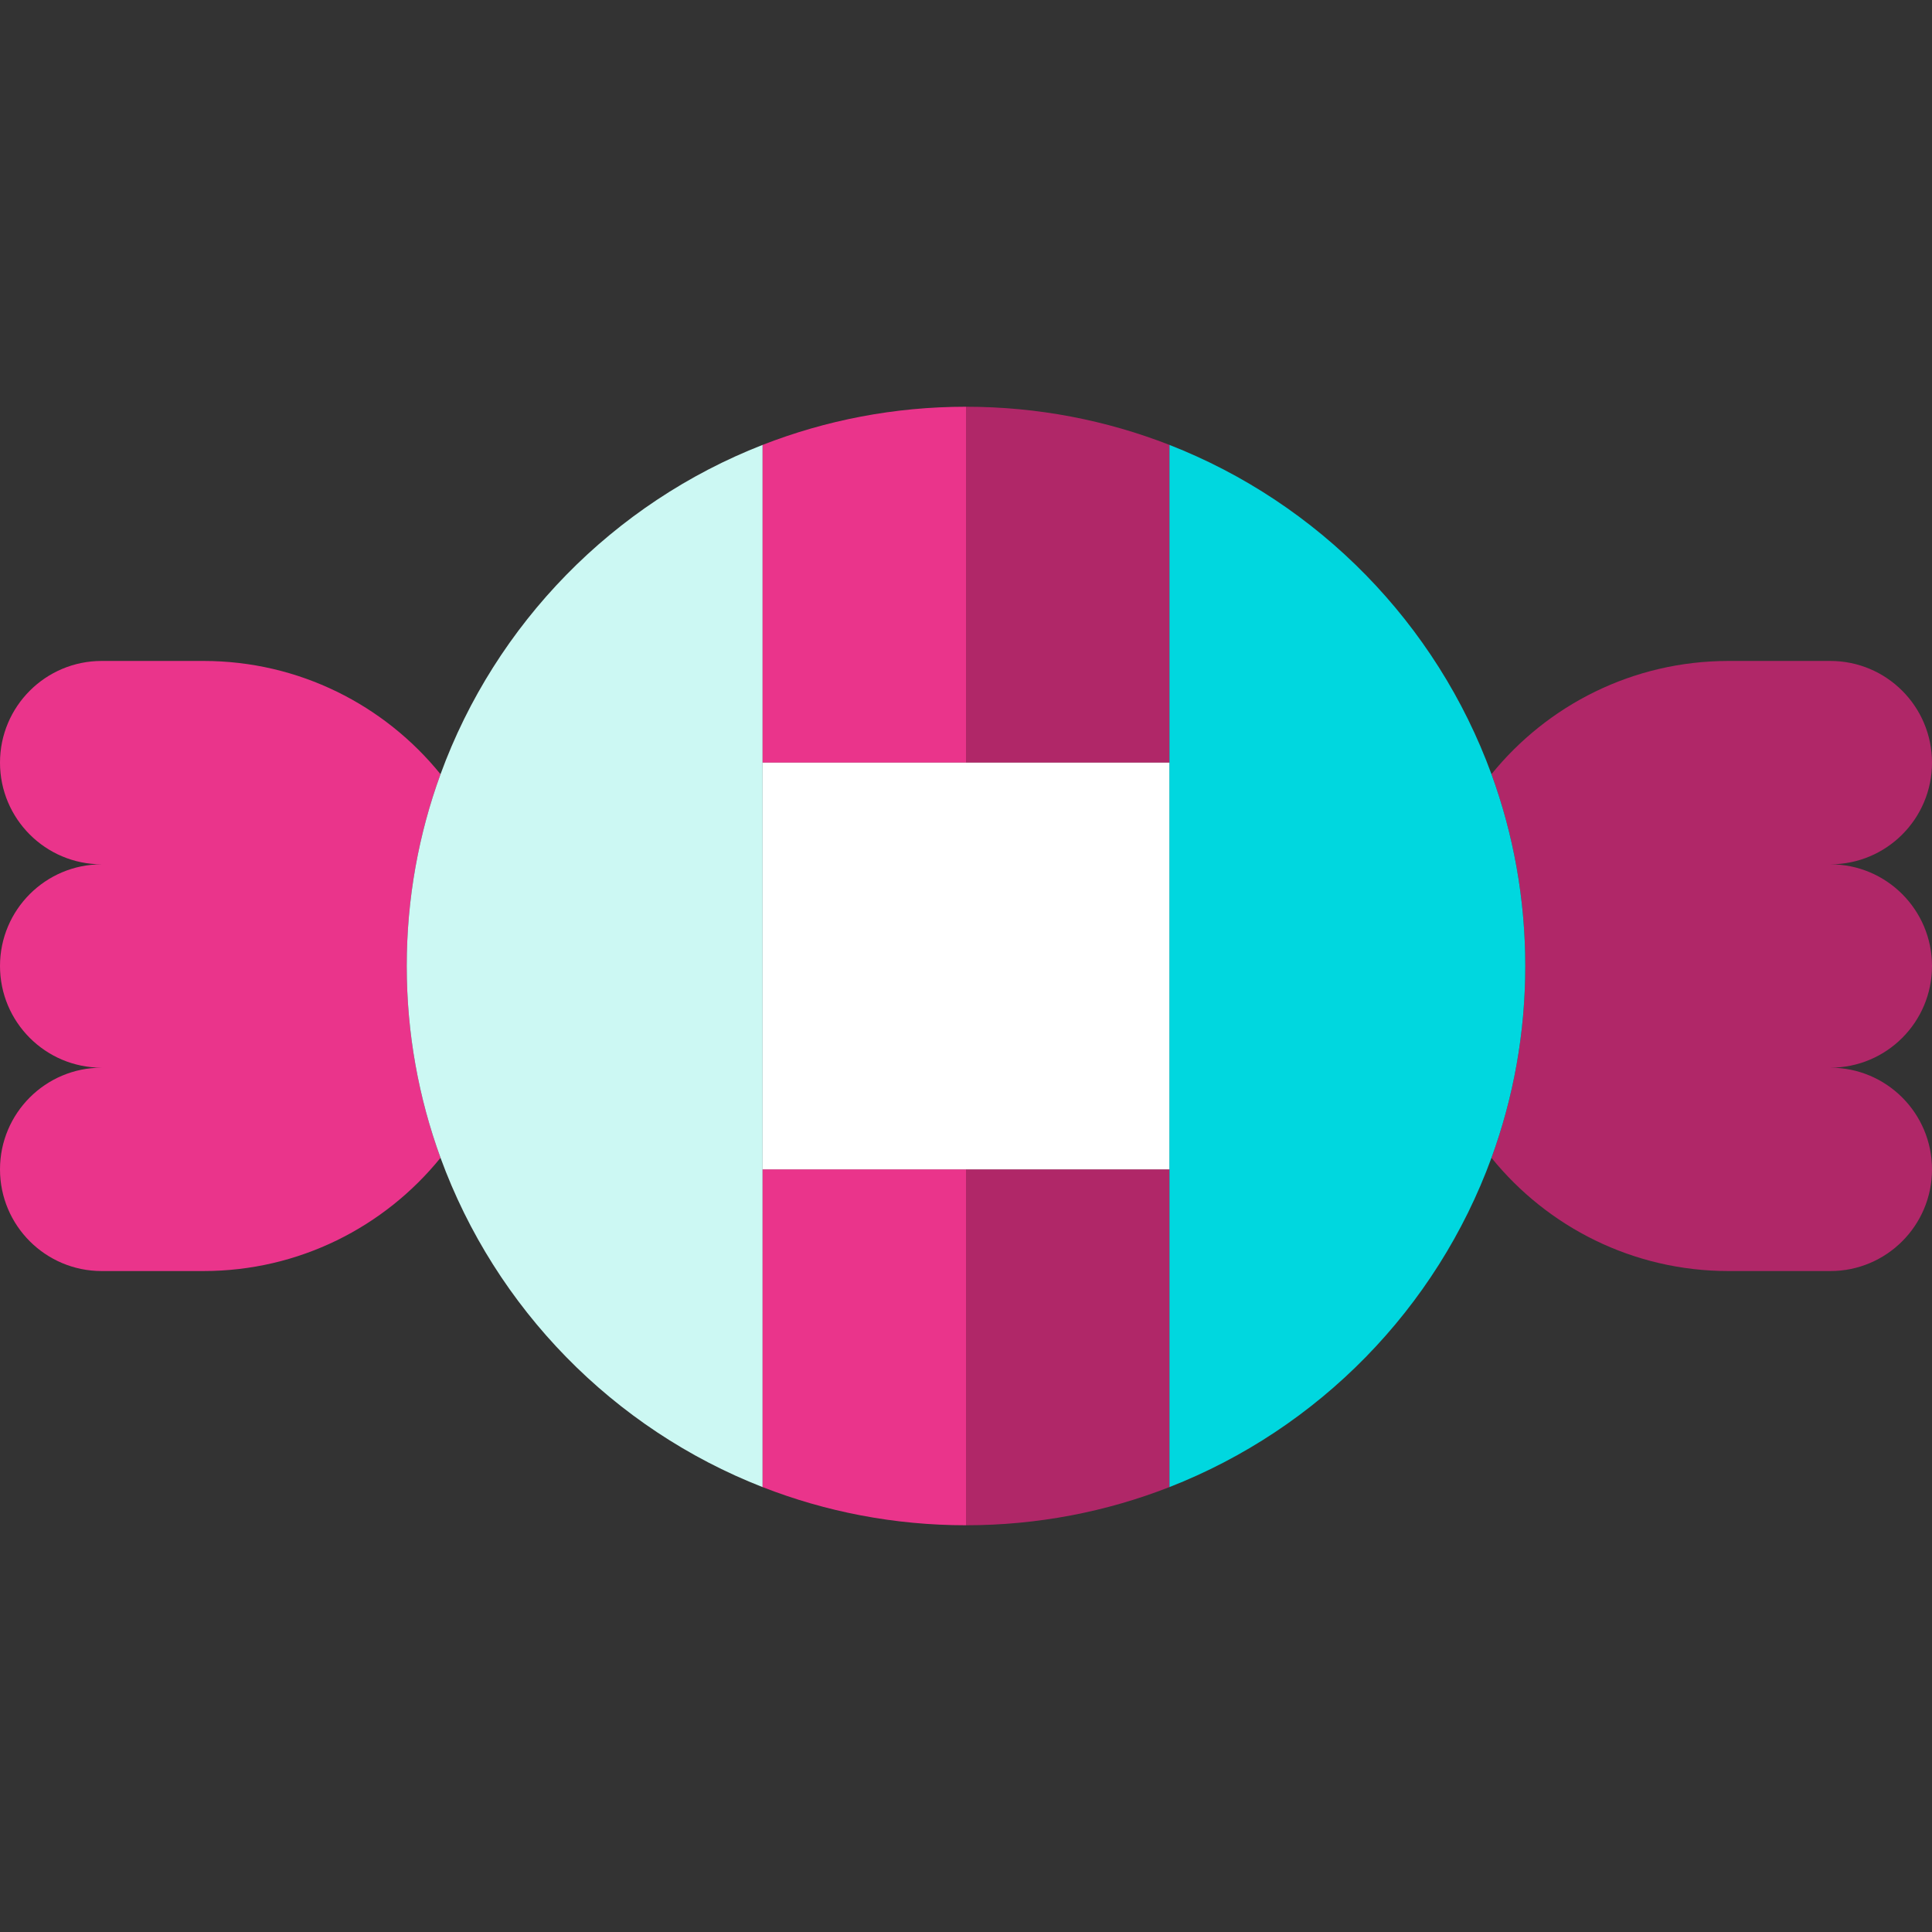
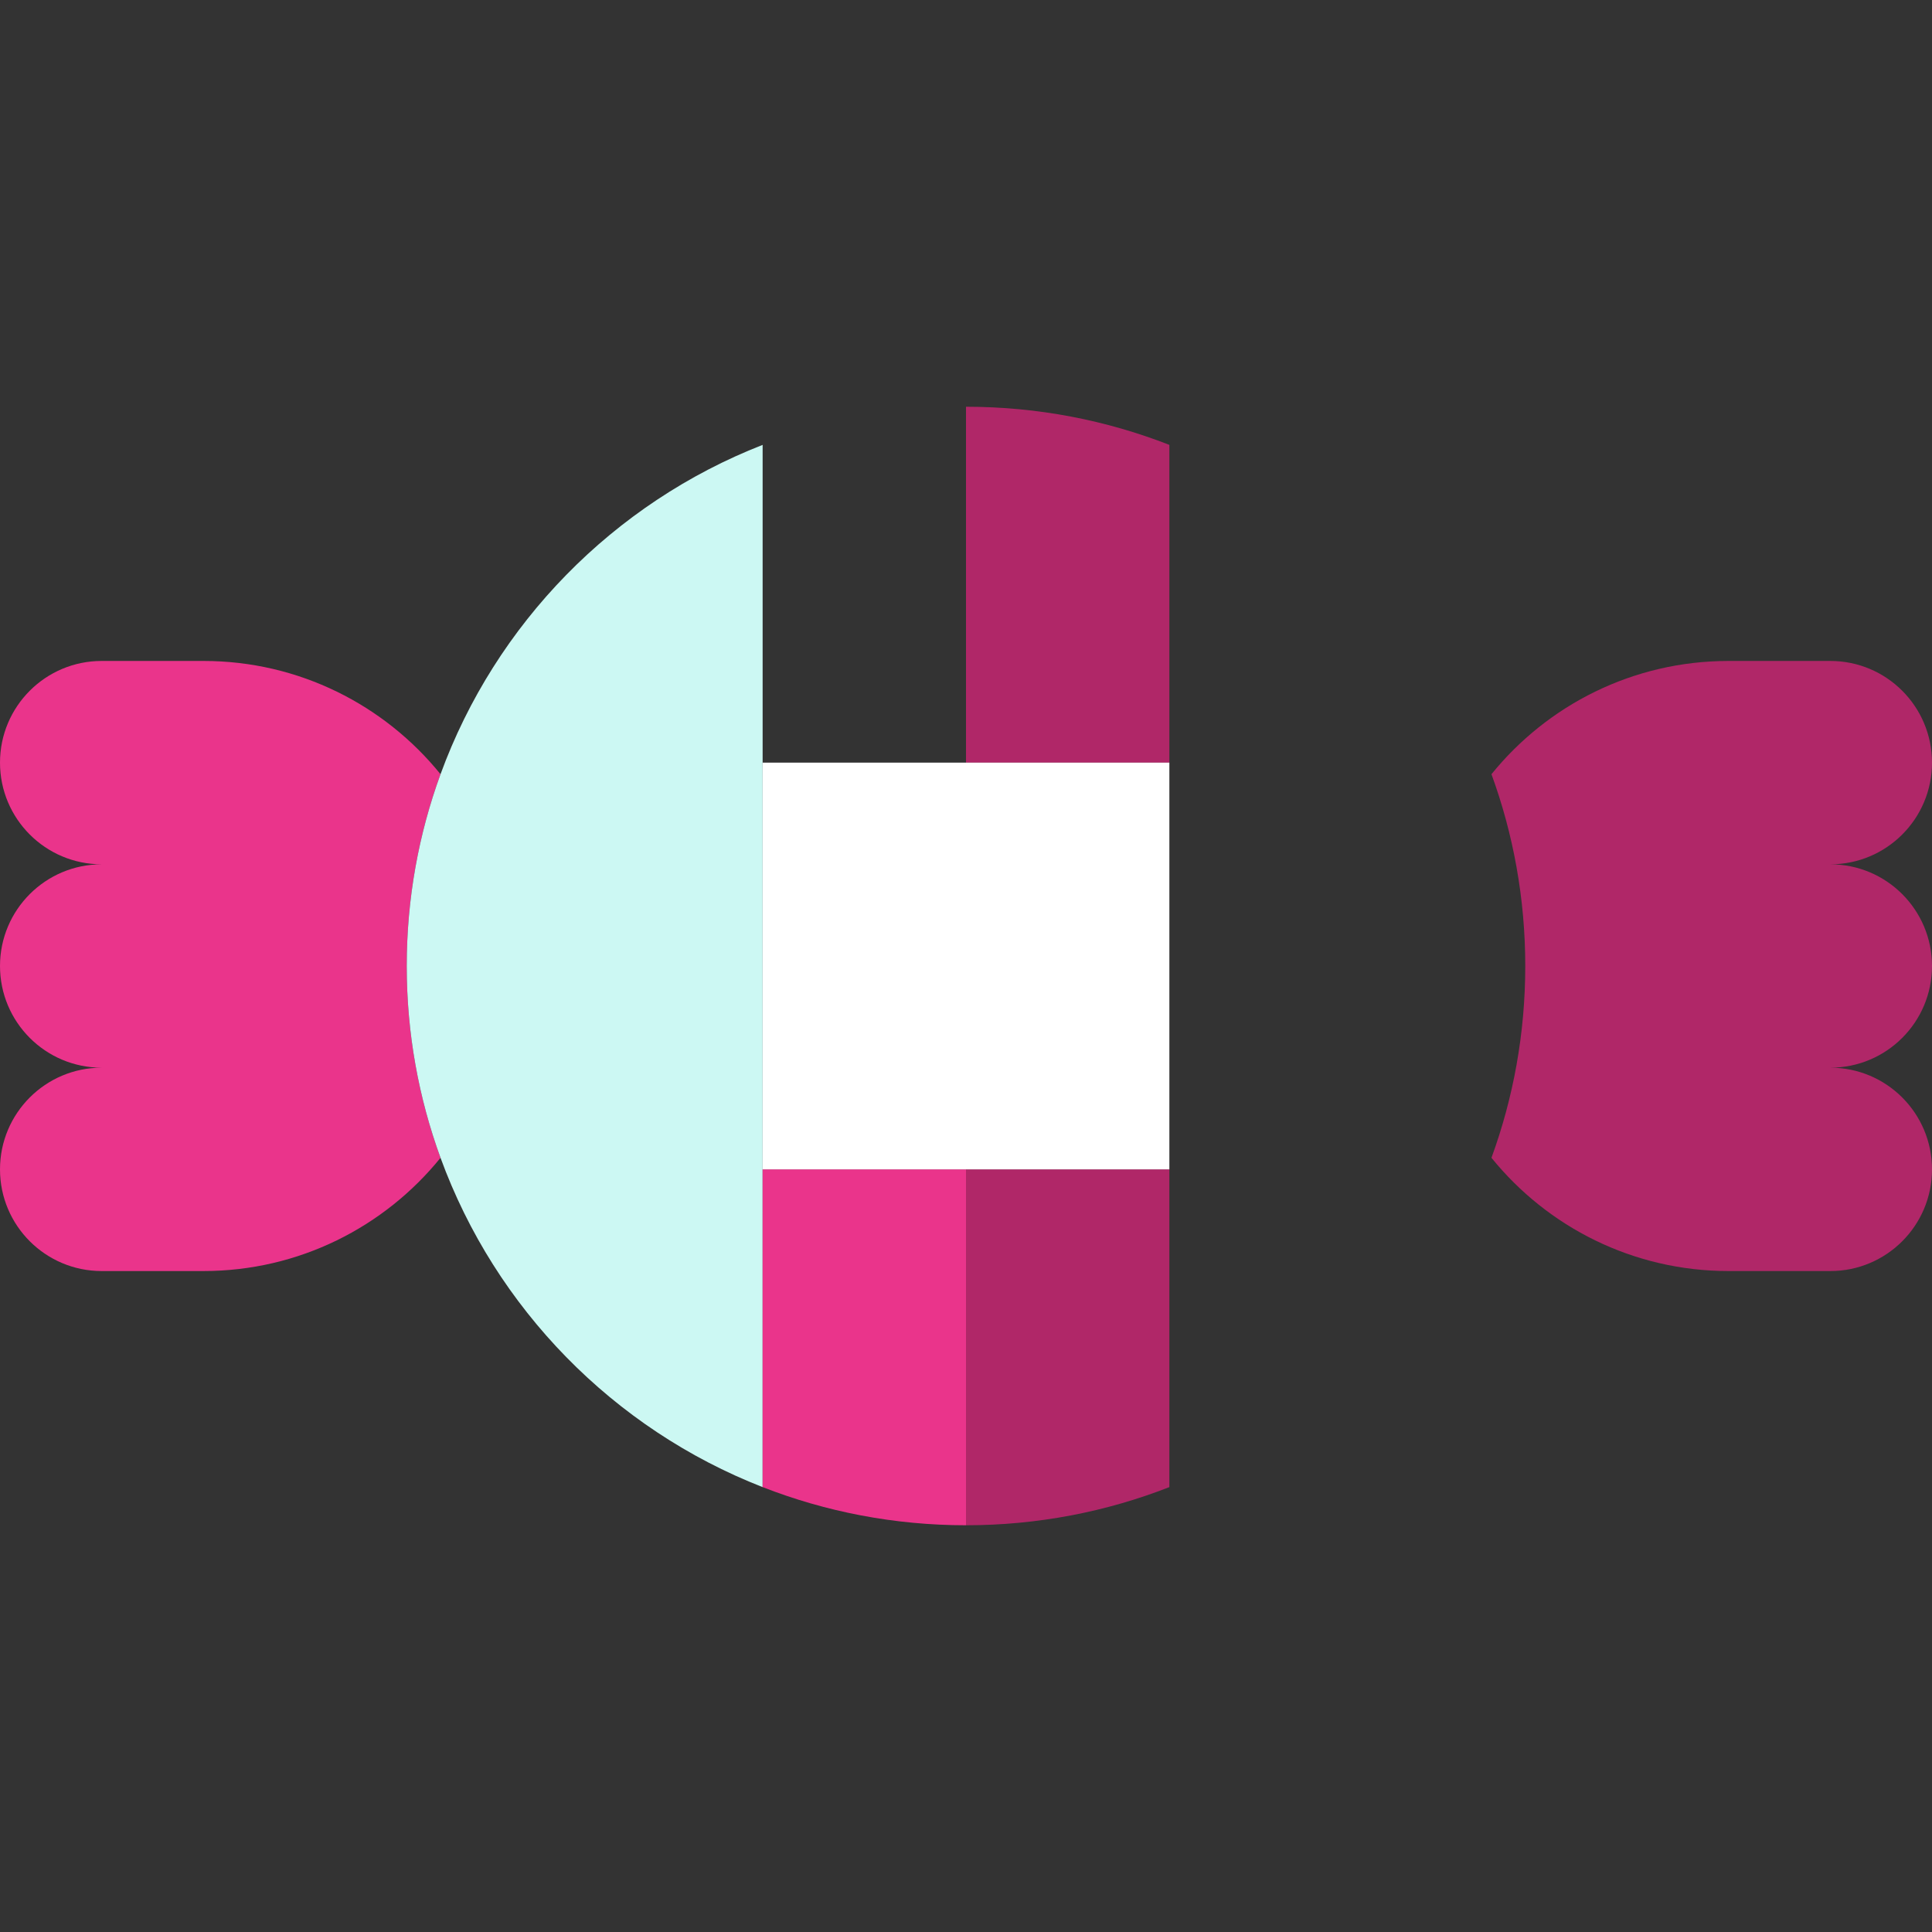
<svg xmlns="http://www.w3.org/2000/svg" version="1.1" id="Capa_1" x="0px" y="0px" viewBox="0 0 380 380" style="enable-background:new 0 0 380 380;" xml:space="preserve">
  <rect x="0" y="0" width="380" height="380" fill="#333333" stroke="none" />
  <g id="XMLID_507_">
    <path id="XMLID_508_" style="fill:#EA348B;" d="M86.646,152.276C75.646,138.691,58.842,130,40,130H20c-11.046,0-20,8.954-20,20   s8.954,20,20,20c-11.046,0-20,8.954-20,20s8.954,20,20,20c-11.046,0-20,8.954-20,20s8.954,20,20,20h20   c18.842,0,35.646-8.691,46.646-22.276C82.35,215.957,80,203.254,80,190S82.35,164.043,86.646,152.276z" />
    <path id="XMLID_509_" style="fill:#B02768;" d="M380,190c0-11.046-8.954-20-20-20c11.046,0,20-8.954,20-20s-8.954-20-20-20h-20   c-18.842,0-35.647,8.691-46.647,22.276C297.65,164.043,300,176.746,300,190s-2.35,25.957-6.647,37.724   C304.353,241.309,321.158,250,340,250h20c11.046,0,20-8.954,20-20s-8.954-20-20-20C371.046,210,380,201.046,380,190z" />
    <path id="XMLID_510_" style="fill:#CCF8F3;" d="M150,150V87.503c-29.329,11.455-52.531,35.135-63.354,64.773   C82.35,164.043,80,176.746,80,190s2.35,25.957,6.646,37.724c10.822,29.639,34.024,53.319,63.354,64.773V230V150z" />
-     <path id="XMLID_511_" style="fill:#00D7DF;" d="M293.353,152.276C282.531,122.638,259.329,98.957,230,87.503V150v80v62.497   c29.329-11.455,52.531-35.135,63.353-64.773C297.65,215.957,300,203.254,300,190S297.65,164.043,293.353,152.276z" />
-     <path id="XMLID_512_" style="fill:#EA348B;" d="M190,150V80c-14.112,0-27.602,2.661-40,7.503V150H190z" />
    <path id="XMLID_515_" style="fill:#EA348B;" d="M150,230v62.497c12.398,4.842,25.888,7.503,40,7.503v-70H150z" />
    <path id="XMLID_516_" style="fill:#B02768;" d="M190,230v70c14.112,0,27.602-2.661,40-7.503V230H190z" />
    <path id="XMLID_517_" style="fill:#B02768;" d="M230,150V87.503C217.602,82.661,204.112,80,190,80v70H230z" />
    <polygon id="XMLID_518_" style="fill:#FFFFFF;" points="150,150 150,230 190,230 230,230 230,150 190,150  " />
  </g>
  <g>
</g>
  <g>
</g>
  <g>
</g>
  <g>
</g>
  <g>
</g>
  <g>
</g>
  <g>
</g>
  <g>
</g>
  <g>
</g>
  <g>
</g>
  <g>
</g>
  <g>
</g>
  <g>
</g>
  <g>
</g>
  <g>
</g>
</svg>